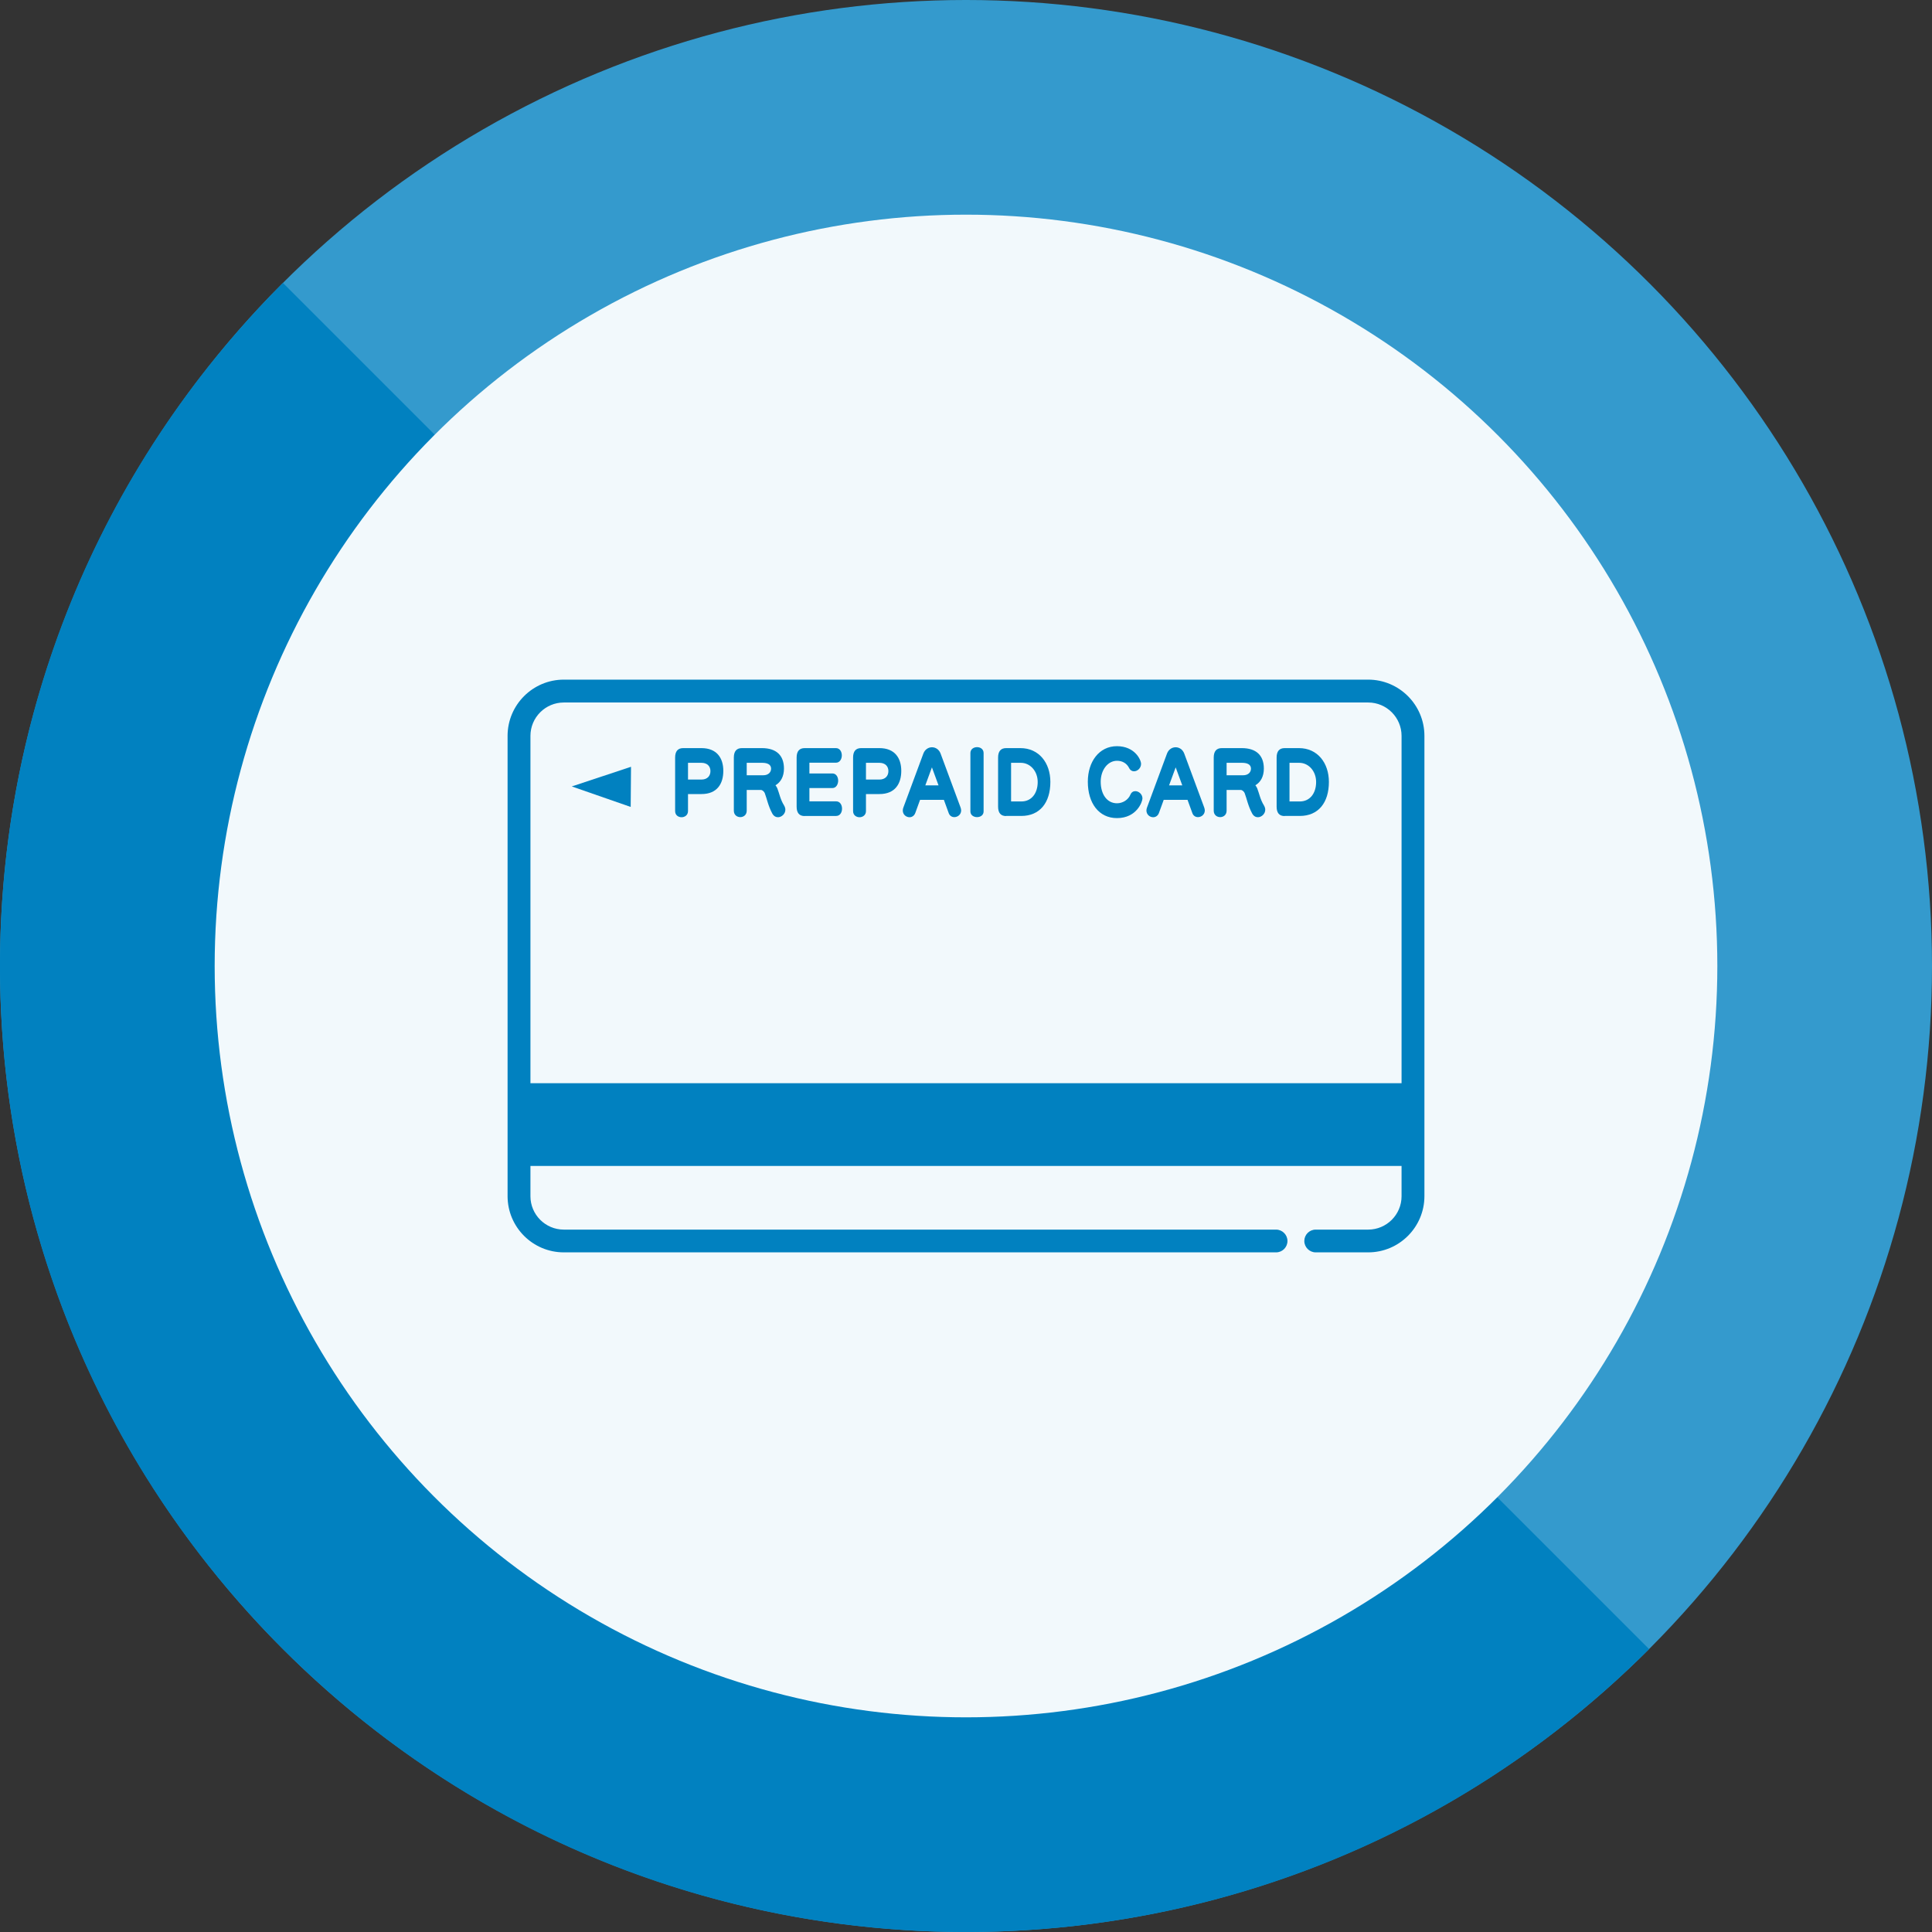
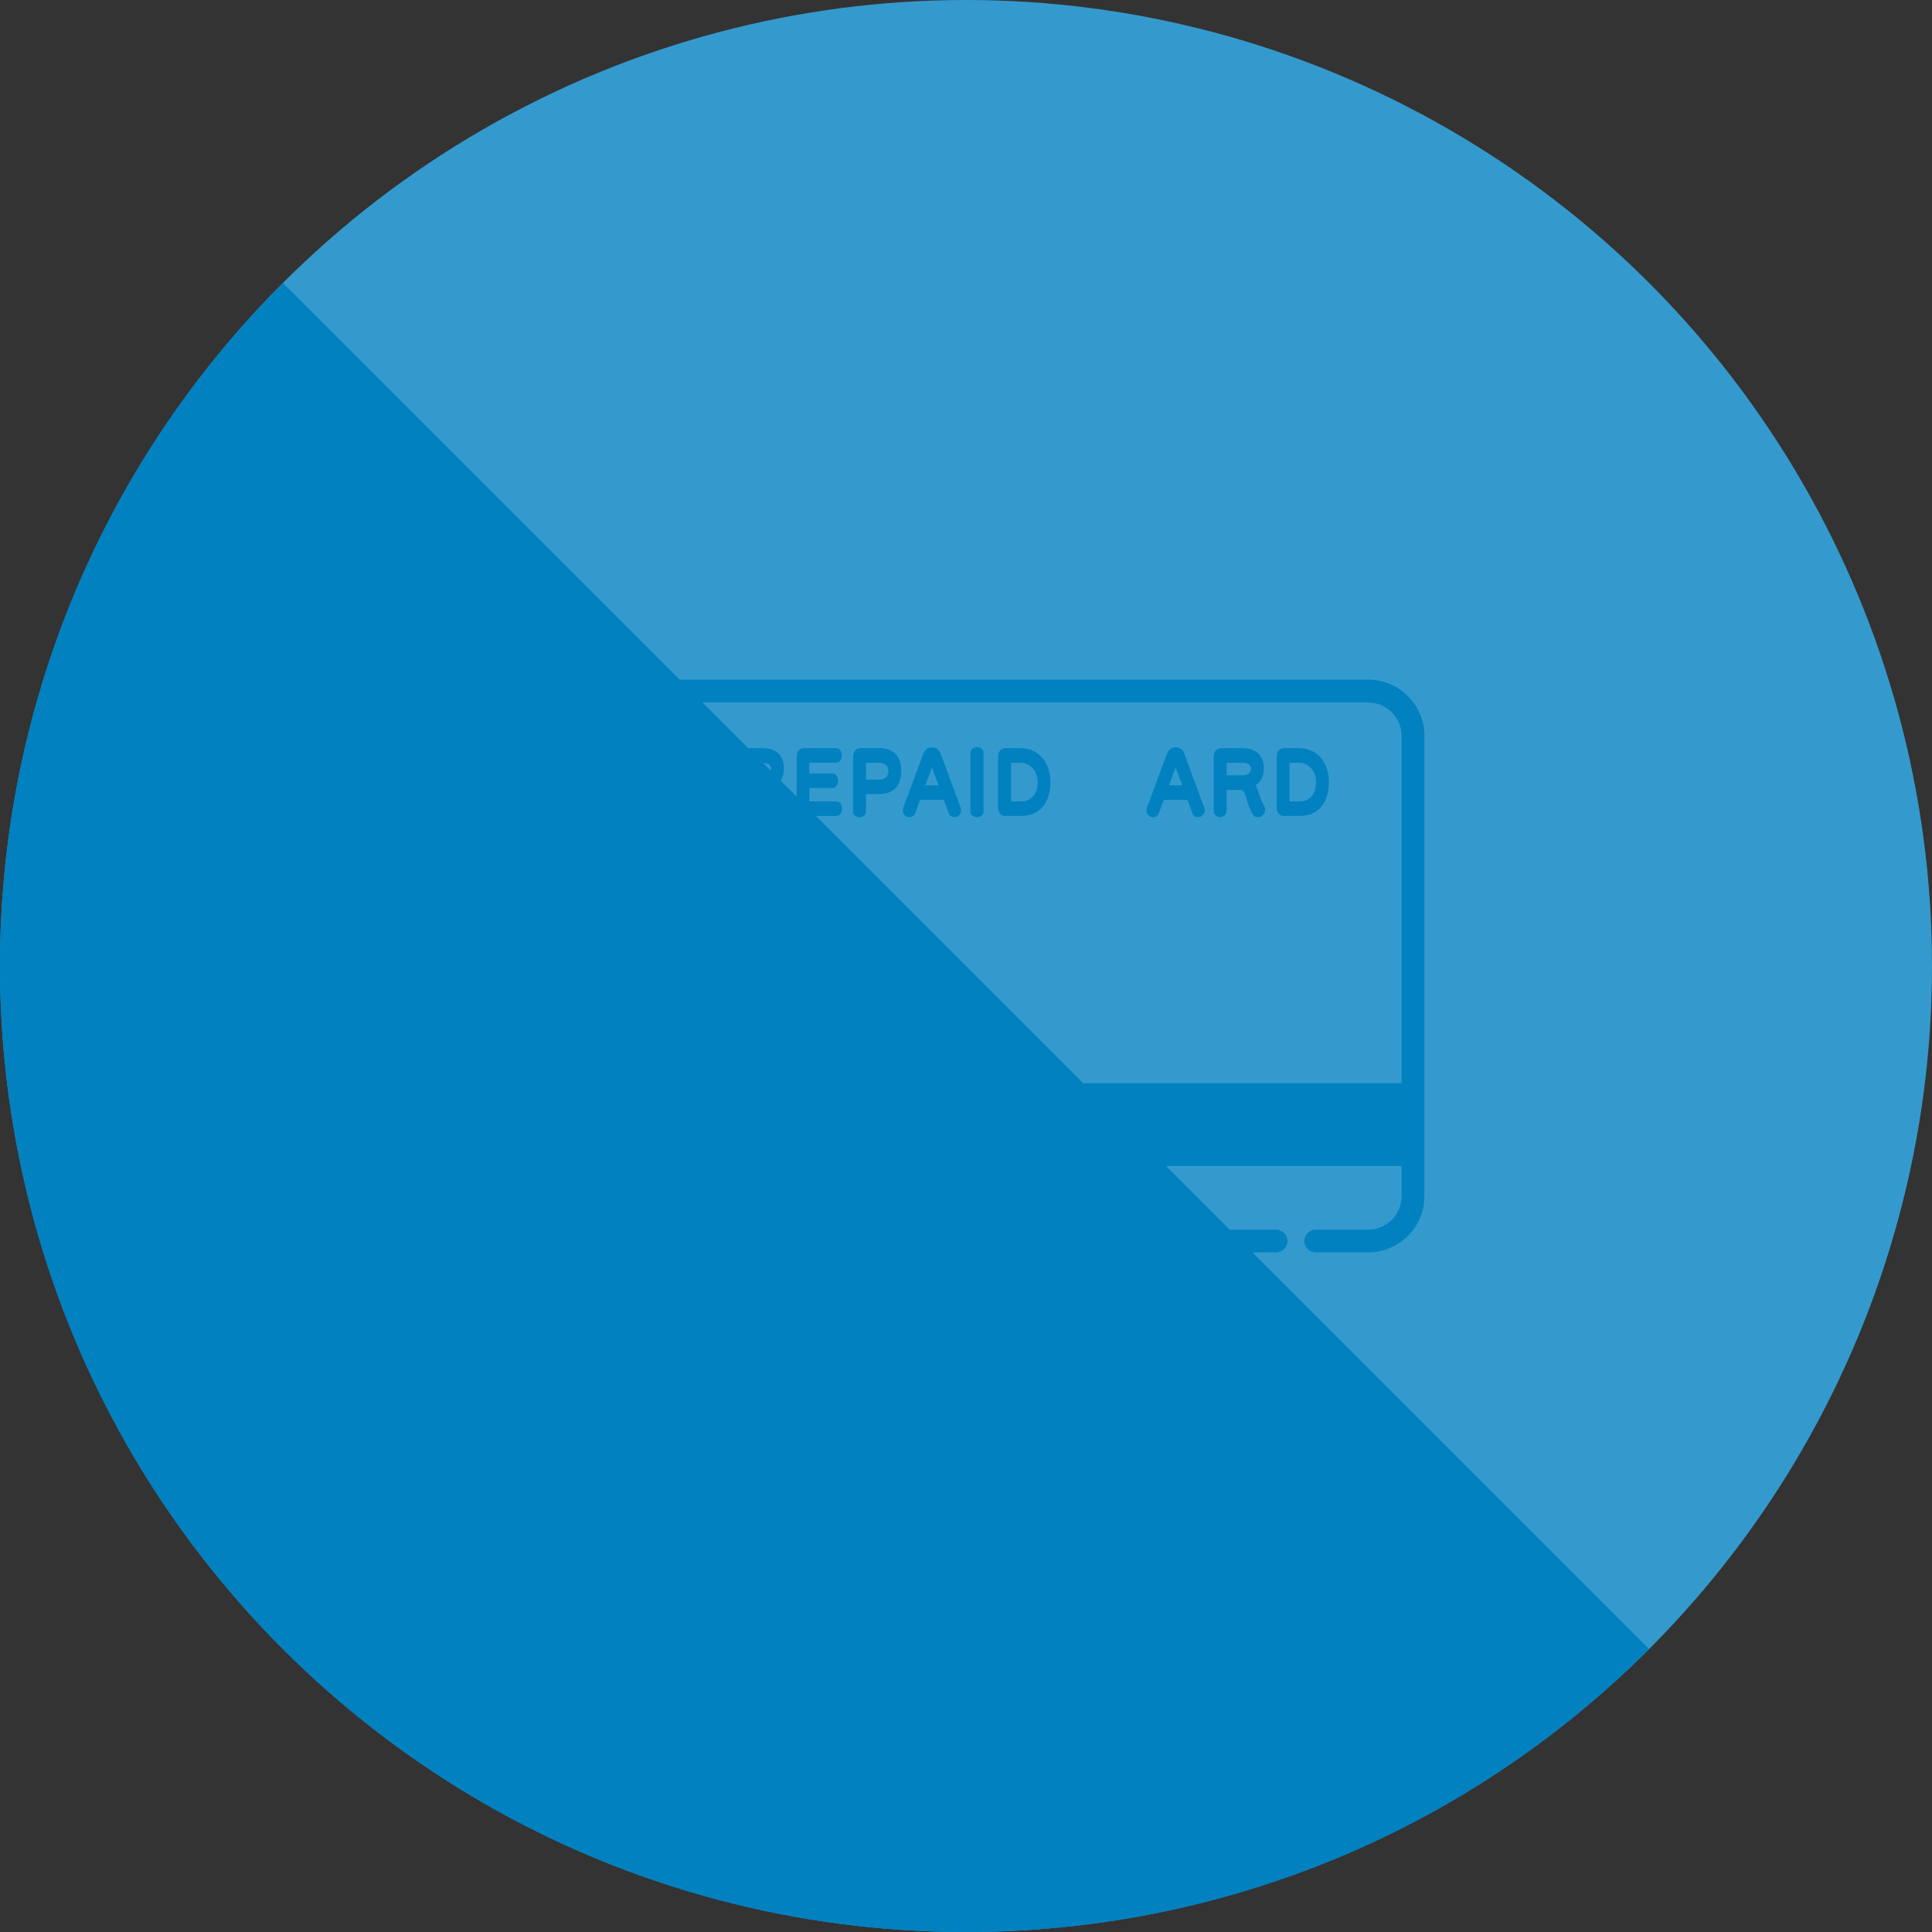
<svg xmlns="http://www.w3.org/2000/svg" id="_レイヤー_2" viewBox="0 0 180 180">
  <rect x="0" y="0" width="180" height="180" fill="#333333" stroke="none" />
  <g id="_レイヤー_6">
    <circle cx="90" cy="90" r="90" style="fill:#349acd; stroke-width:0px;" />
    <path d="M153.64,153.64c-35.15,35.15-92.13,35.15-127.28,0-35.15-35.15-35.15-92.13,0-127.28l127.28,127.28Z" style="fill:#0181c0; stroke-width:0px;" />
-     <circle cx="90" cy="90" r="70" style="fill:#f2f9fc; stroke-width:0px;" />
    <path d="M127.47,63.32H52.53c-2.89,0-5.24,2.35-5.24,5.24v42.88c0,2.89,2.35,5.24,5.24,5.24h66.36c.59,0,1.06-.48,1.06-1.06s-.48-1.06-1.06-1.06H52.53c-1.72,0-3.11-1.4-3.11-3.11v-2.82h81.16v2.82c0,1.72-1.4,3.11-3.11,3.11h-4.89c-.59,0-1.06.48-1.06,1.06s.48,1.06,1.06,1.06h4.89c2.89,0,5.24-2.35,5.24-5.24v-42.88c0-2.89-2.35-5.24-5.24-5.24ZM49.42,100.92v-32.36c0-1.72,1.4-3.11,3.11-3.11h74.94c1.72,0,3.11,1.4,3.11,3.11v32.36H49.42Z" style="fill:#0181c0; stroke-width:0px;" />
    <polygon points="58.79 71.44 53.27 73.27 58.76 75.18 58.79 71.44" style="fill:#0181c0; stroke-width:0px;" />
    <path d="M64.1,73.98v1.59c0,.37-.3.57-.6.57s-.6-.19-.6-.57v-4.99c0-.58.25-.88.75-.88h1.7c1.43,0,2.04.92,2.04,2.12s-.58,2.16-2.03,2.16h-1.26ZM65.35,72.63c.55,0,.84-.34.84-.79s-.3-.77-.84-.77h-1.25v1.56h1.25Z" style="fill:#0181c0; stroke-width:0px;" />
    <path d="M69.57,73.59v1.94c0,.4-.3.6-.6.6s-.6-.2-.6-.6v-4.95c0-.58.25-.88.75-.88h1.86c1.34,0,2.06.67,2.06,1.91,0,.73-.3,1.27-.79,1.55.06.09.12.16.17.28.2.51.28,1.04.63,1.6.08.14.12.27.12.4,0,.39-.35.7-.69.7-.2,0-.4-.11-.53-.35-.4-.75-.5-1.39-.7-1.9-.04-.11-.21-.29-.35-.29h-1.32ZM69.57,71.07v1.16h1.54c.45,0,.73-.26.73-.62s-.31-.54-.82-.54h-1.45Z" style="fill:#0181c0; stroke-width:0px;" />
    <path d="M74.97,76.03c-.5,0-.75-.29-.75-.88v-4.57c0-.58.25-.88.75-.88h2.91c.37,0,.55.34.55.68s-.19.68-.55.68h-2.47v1h2.14c.36,0,.54.34.54.67s-.18.69-.53.69h-2.15v1.24h2.49c.37,0,.55.34.55.68s-.18.68-.55.68h-2.94Z" style="fill:#0181c0; stroke-width:0px;" />
    <path d="M80.68,73.98v1.59c0,.37-.3.57-.6.57s-.6-.19-.6-.57v-4.99c0-.58.25-.88.75-.88h1.7c1.43,0,2.04.92,2.04,2.12s-.58,2.16-2.03,2.16h-1.26ZM81.93,72.63c.55,0,.84-.34.84-.79s-.3-.77-.84-.77h-1.25v1.56h1.25Z" style="fill:#0181c0; stroke-width:0px;" />
    <path d="M87.94,74.52h-2.22l-.44,1.21c-.1.28-.32.41-.54.41-.31,0-.63-.24-.63-.63,0-.09.02-.19.06-.29l1.86-5.02c.15-.39.48-.58.8-.58s.65.19.8.58l1.86,5.02c.03.1.06.19.06.28,0,.39-.32.63-.64.63-.22,0-.44-.12-.53-.4l-.44-1.21ZM86.83,71.48l-.62,1.69h1.23l-.62-1.69Z" style="fill:#0181c0; stroke-width:0px;" />
    <path d="M90.41,70.16c0-.36.3-.55.62-.55s.61.19.61.55v5.44c0,.35-.3.53-.61.53s-.62-.18-.62-.53v-5.44Z" style="fill:#0181c0; stroke-width:0px;" />
    <path d="M93.74,76.03c-.5,0-.75-.29-.75-.88v-4.57c0-.58.25-.88.75-.88h1.33c1.73,0,2.79,1.38,2.79,3.15,0,1.93-.98,3.17-2.71,3.17h-1.41ZM95.16,74.67c.96,0,1.52-.78,1.52-1.81s-.71-1.79-1.57-1.79h-.91v3.6h.96Z" style="fill:#0181c0; stroke-width:0px;" />
-     <path d="M104.06,76.22c-1.68,0-2.71-1.39-2.71-3.39,0-1.86,1.05-3.31,2.71-3.31s2.25,1.26,2.25,1.65-.33.69-.66.69c-.17,0-.35-.09-.46-.32-.22-.43-.63-.66-1.12-.66-.87,0-1.52.87-1.52,1.95,0,1.15.57,2.01,1.52,2.01.53,0,1.05-.32,1.25-.81.1-.23.27-.32.46-.32.31,0,.66.28.66.68,0,.3-.53,1.83-2.37,1.83Z" style="fill:#0181c0; stroke-width:0px;" />
    <path d="M110.64,74.52h-2.22l-.44,1.21c-.1.28-.32.41-.54.41-.31,0-.63-.24-.63-.63,0-.09.02-.19.06-.29l1.86-5.02c.15-.39.48-.58.8-.58s.65.19.8.58l1.86,5.02c.03.1.06.19.06.28,0,.39-.32.63-.64.63-.22,0-.44-.12-.53-.4l-.44-1.21ZM109.54,71.48l-.62,1.69h1.23l-.62-1.69Z" style="fill:#0181c0; stroke-width:0px;" />
    <path d="M114.28,73.59v1.94c0,.4-.3.6-.6.6s-.6-.2-.6-.6v-4.95c0-.58.25-.88.75-.88h1.86c1.34,0,2.06.67,2.06,1.91,0,.73-.3,1.27-.79,1.55.06.09.12.16.17.28.2.51.28,1.04.63,1.6.08.14.12.27.12.4,0,.39-.35.7-.69.7-.2,0-.4-.11-.53-.35-.4-.75-.5-1.39-.7-1.9-.04-.11-.21-.29-.35-.29h-1.32ZM114.28,71.07v1.16h1.54c.45,0,.73-.26.73-.62s-.31-.54-.82-.54h-1.45Z" style="fill:#0181c0; stroke-width:0px;" />
    <path d="M119.69,76.03c-.5,0-.75-.29-.75-.88v-4.57c0-.58.25-.88.75-.88h1.33c1.73,0,2.79,1.38,2.79,3.15,0,1.93-.98,3.17-2.71,3.17h-1.41ZM121.1,74.67c.96,0,1.52-.78,1.52-1.81s-.71-1.79-1.57-1.79h-.91v3.6h.96Z" style="fill:#0181c0; stroke-width:0px;" />
  </g>
</svg>